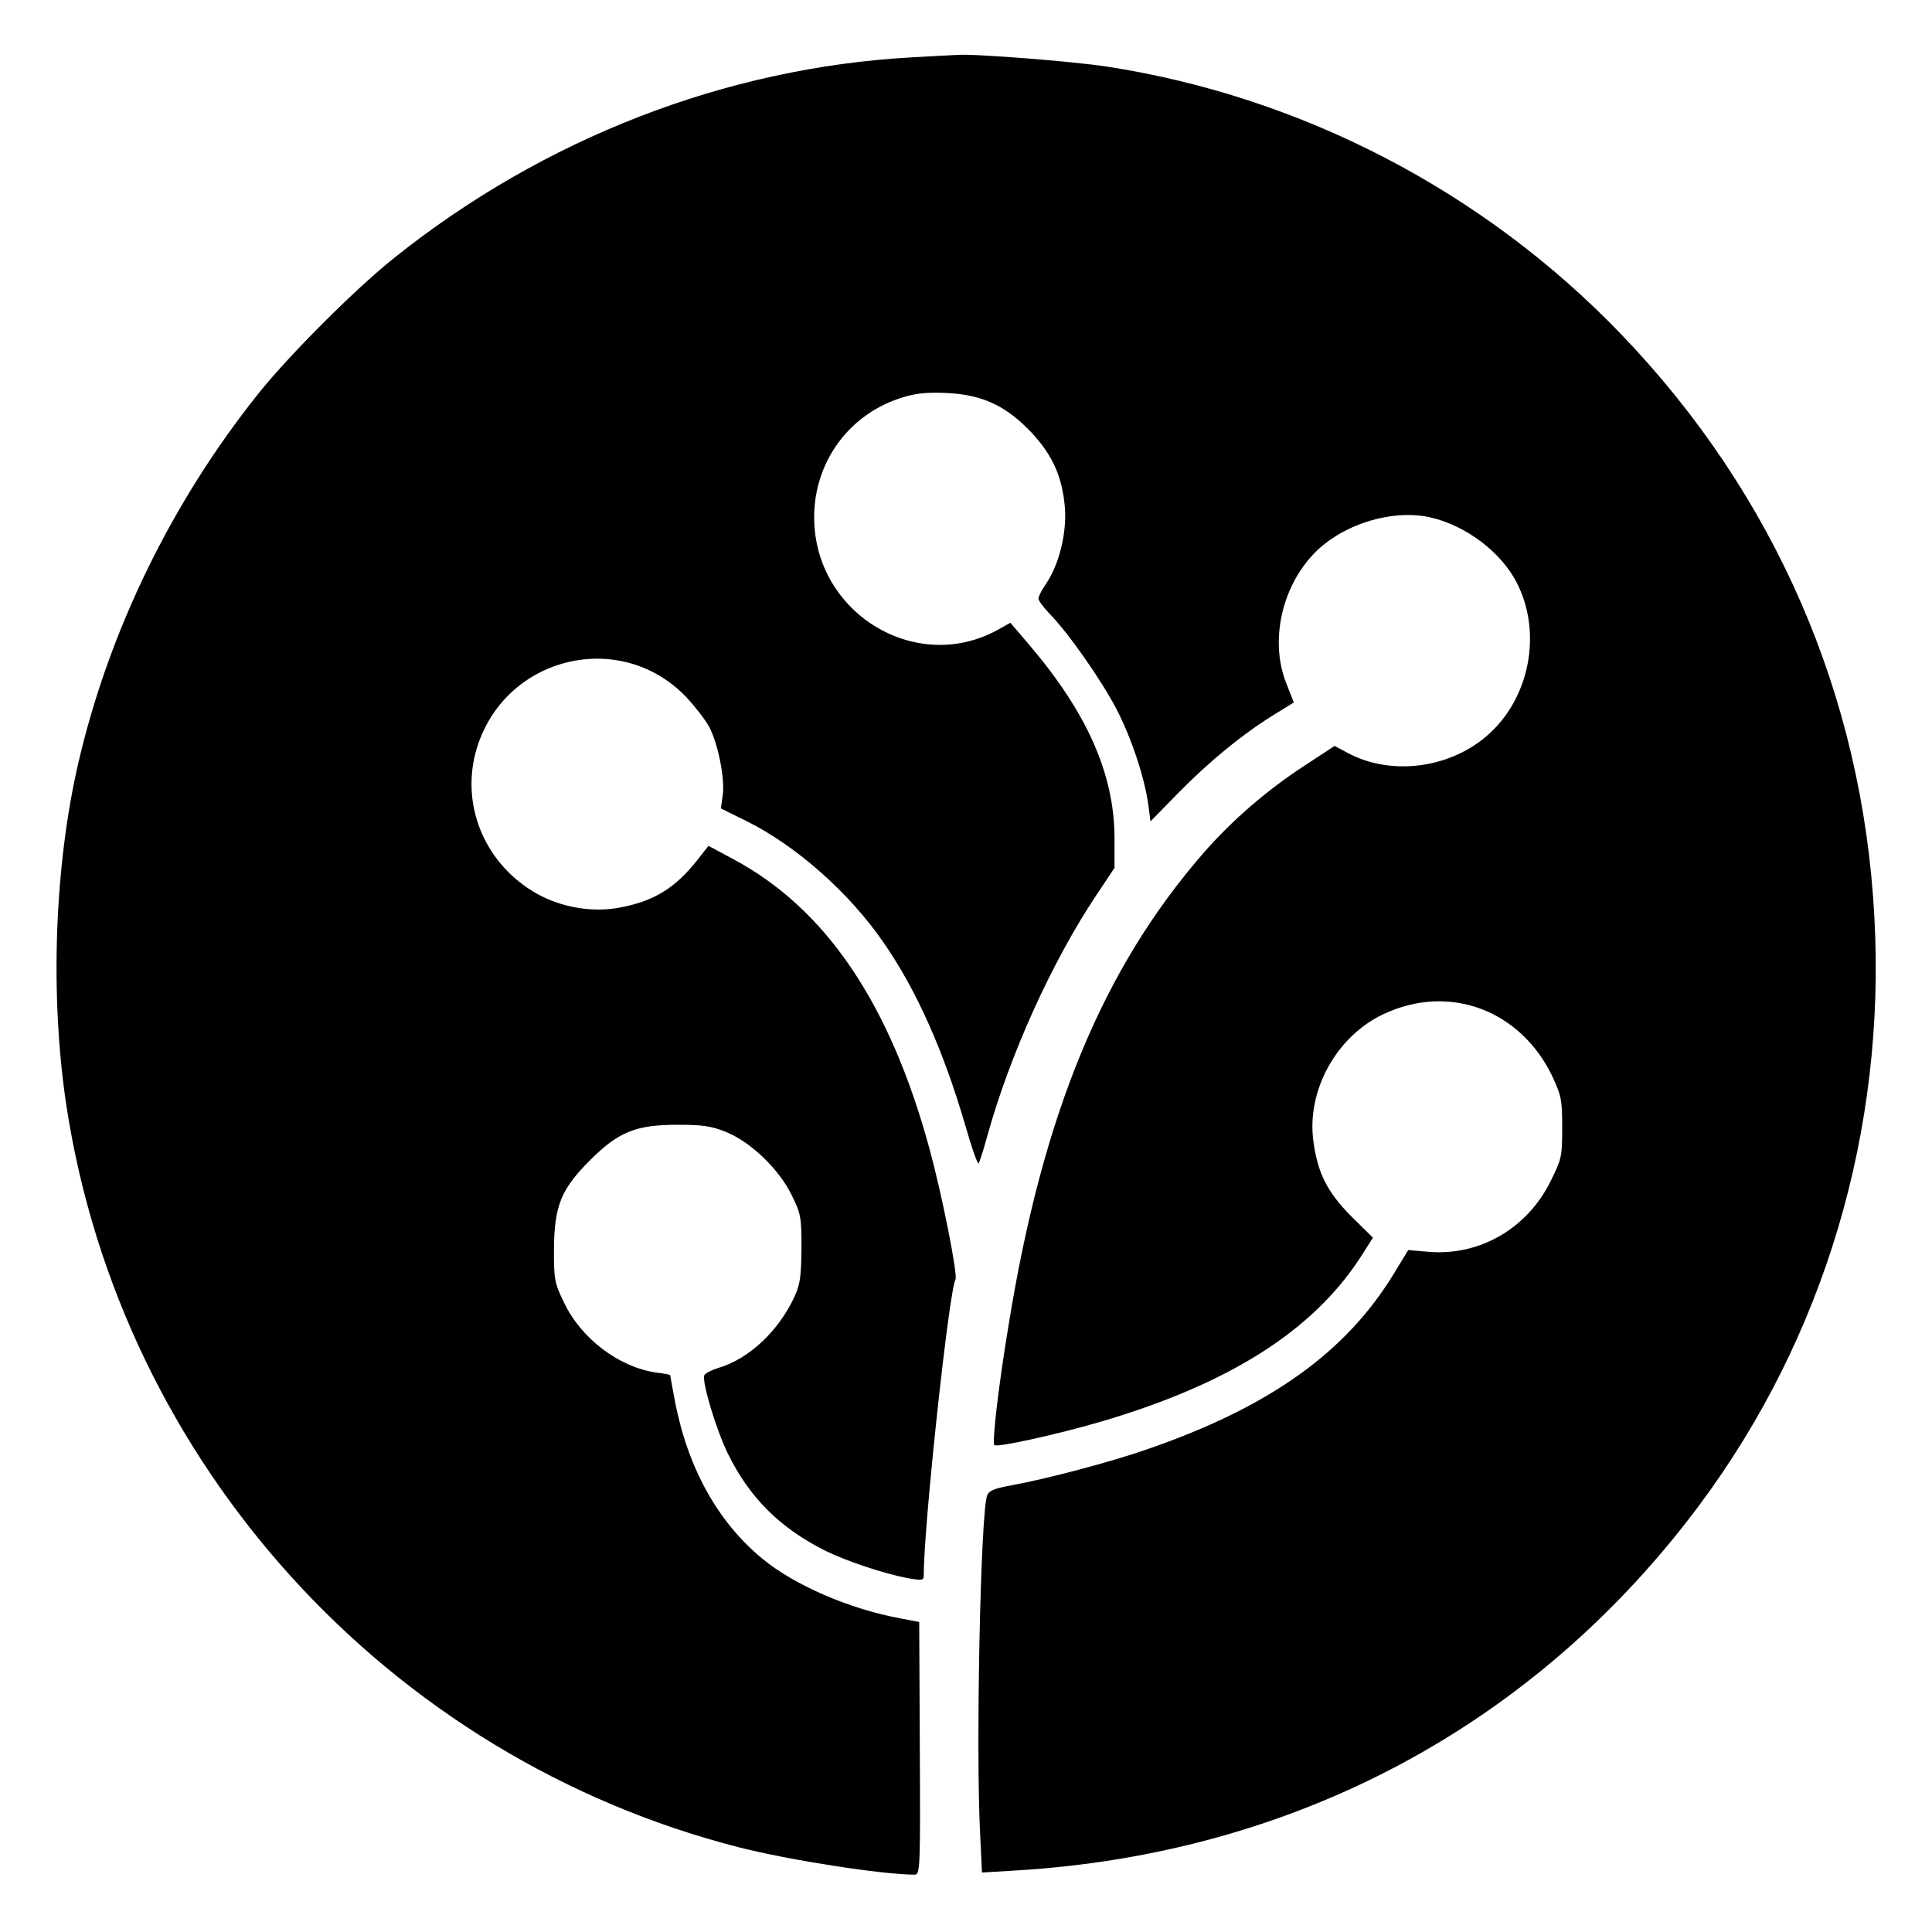
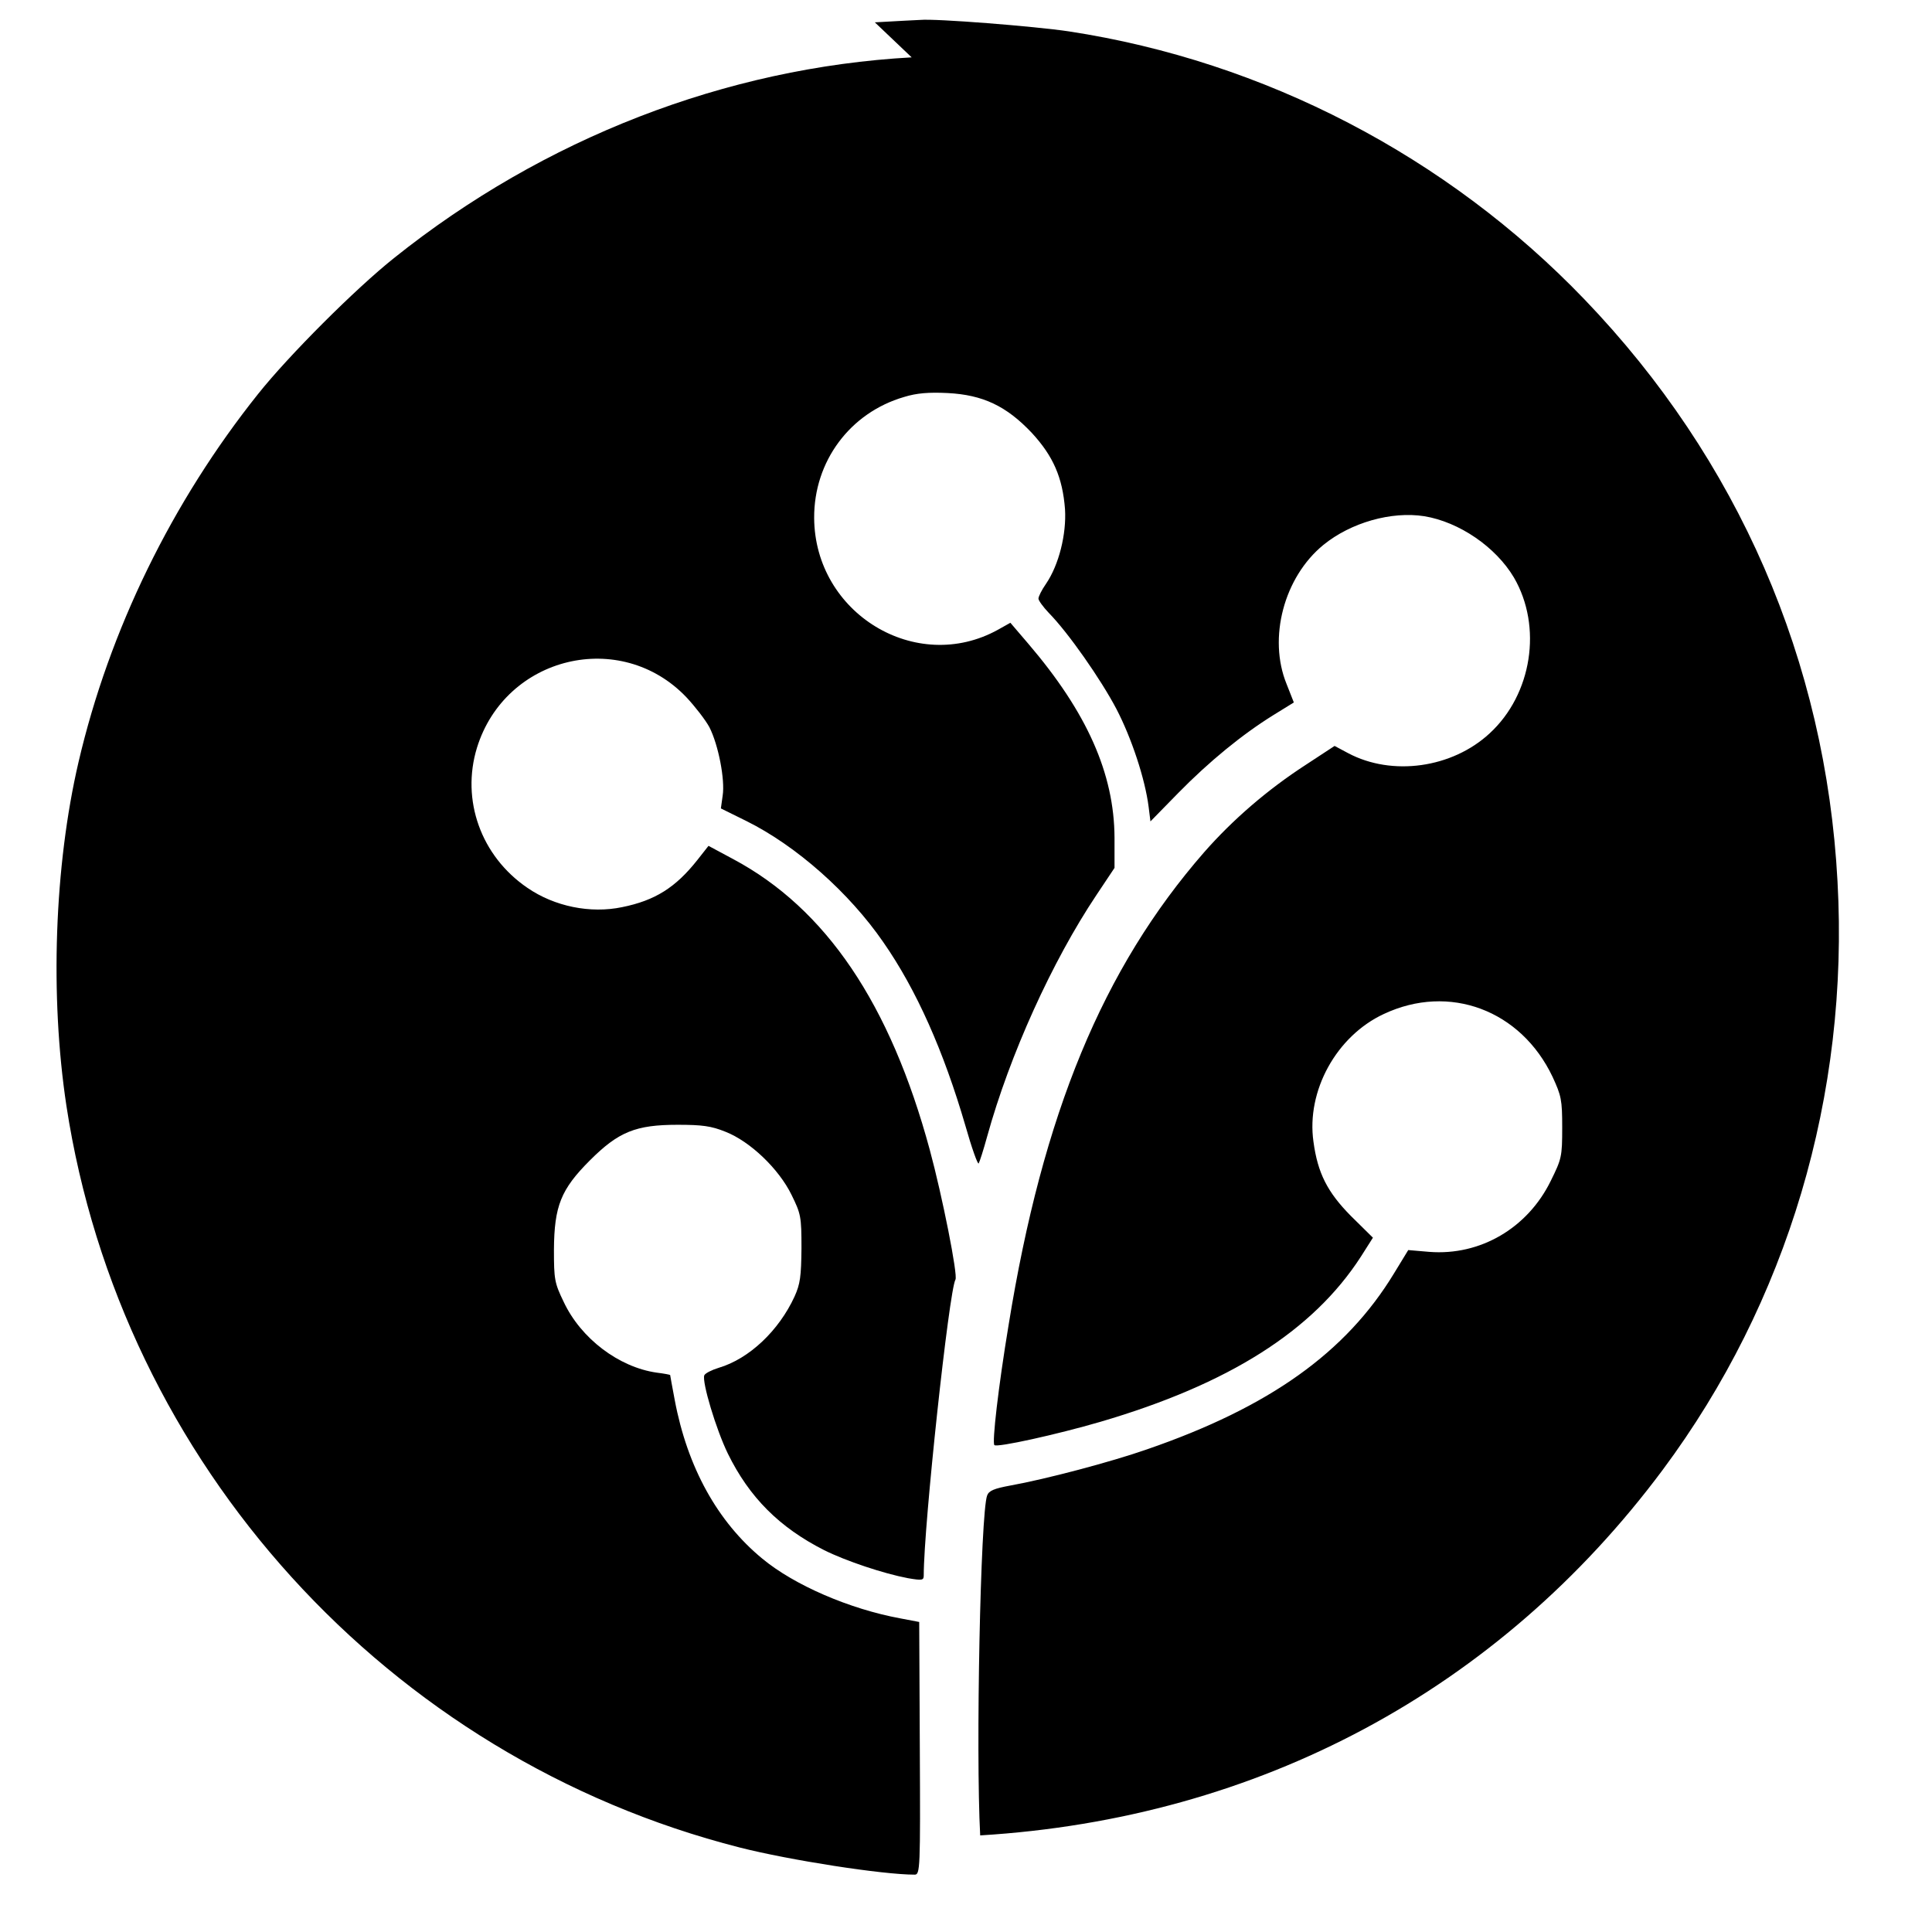
<svg xmlns="http://www.w3.org/2000/svg" version="1.0" width="640pt" height="640pt" viewBox="0 0 640 640" preserveAspectRatio="xMidYMid meet">
  <g transform="translate(0,640) scale(0.1,-0.1)" fill="#000000" stroke="none">
-     <path d="M3020 6210 c-615 -34 -1219 -268 -1715 -665 -128 -102 -348 -322 -450 -450 -285 -357 -493 -782 -595 -1220 -80 -344 -95 -775 -40 -1138 181 -1185 1065 -2160 2230 -2457 165 -42 473 -90 580 -90 18 0 19 19 17 419 l-2 418 -63 12 c-168 31 -351 110 -457 198 -148 122 -248 302 -290 526 -8 43 -15 80 -15 82 0 1 -20 5 -45 8 -125 18 -251 113 -308 235 -30 62 -32 74 -32 172 1 145 23 200 119 296 95 95 152 118 291 118 81 0 111 -4 158 -23 82 -32 177 -123 219 -209 31 -63 33 -72 33 -177 -1 -93 -4 -118 -23 -160 -52 -113 -150 -206 -251 -236 -23 -7 -45 -18 -48 -25 -8 -22 39 -179 78 -259 71 -145 171 -245 319 -320 72 -36 198 -78 278 -93 47 -8 52 -7 52 9 0 167 84 944 105 980 9 13 -44 279 -85 430 -131 484 -344 799 -651 963 l-82 44 -37 -47 c-72 -91 -140 -134 -249 -156 -105 -22 -224 2 -314 64 -154 105 -220 291 -167 464 94 304 476 396 694 167 29 -31 63 -75 76 -99 30 -59 52 -174 44 -226 l-6 -43 85 -42 c165 -82 340 -237 453 -401 110 -158 200 -361 272 -608 21 -74 41 -130 44 -125 3 5 16 45 28 89 75 271 215 580 362 800 l60 90 0 100 c-1 212 -91 415 -286 643 l-59 69 -41 -23 c-271 -150 -607 54 -609 370 -1 188 119 349 298 401 42 13 82 16 144 13 117 -6 195 -43 279 -132 71 -77 102 -148 110 -253 5 -82 -20 -184 -63 -247 -14 -20 -25 -42 -25 -49 0 -6 15 -27 34 -47 65 -66 173 -221 224 -318 50 -96 95 -231 107 -325 l6 -48 92 94 c103 105 212 194 315 258 l68 42 -24 61 c-62 152 -9 354 122 461 91 74 225 112 334 95 116 -19 237 -102 297 -203 95 -163 60 -387 -80 -516 -125 -116 -324 -143 -469 -66 l-45 24 -93 -61 c-130 -84 -245 -184 -339 -291 -336 -385 -535 -867 -648 -1567 -34 -205 -55 -389 -47 -397 8 -9 207 35 351 77 426 125 704 301 863 547 l40 63 -73 72 c-78 79 -110 142 -124 246 -24 168 76 350 233 423 217 102 454 13 559 -208 29 -63 32 -76 32 -168 0 -97 -2 -104 -38 -177 -77 -157 -234 -248 -402 -235 l-70 6 -47 -77 c-159 -262 -412 -443 -818 -583 -120 -42 -336 -99 -453 -120 -54 -10 -71 -17 -77 -33 -22 -59 -38 -849 -23 -1126 l6 -123 116 7 c923 56 1718 482 2261 1211 413 555 618 1242 579 1949 -39 730 -329 1398 -838 1928 -455 474 -1060 789 -1708 888 -114 17 -442 43 -493 38 -8 0 -76 -4 -150 -8z" />
+     <path d="M3020 6210 c-615 -34 -1219 -268 -1715 -665 -128 -102 -348 -322 -450 -450 -285 -357 -493 -782 -595 -1220 -80 -344 -95 -775 -40 -1138 181 -1185 1065 -2160 2230 -2457 165 -42 473 -90 580 -90 18 0 19 19 17 419 l-2 418 -63 12 c-168 31 -351 110 -457 198 -148 122 -248 302 -290 526 -8 43 -15 80 -15 82 0 1 -20 5 -45 8 -125 18 -251 113 -308 235 -30 62 -32 74 -32 172 1 145 23 200 119 296 95 95 152 118 291 118 81 0 111 -4 158 -23 82 -32 177 -123 219 -209 31 -63 33 -72 33 -177 -1 -93 -4 -118 -23 -160 -52 -113 -150 -206 -251 -236 -23 -7 -45 -18 -48 -25 -8 -22 39 -179 78 -259 71 -145 171 -245 319 -320 72 -36 198 -78 278 -93 47 -8 52 -7 52 9 0 167 84 944 105 980 9 13 -44 279 -85 430 -131 484 -344 799 -651 963 l-82 44 -37 -47 c-72 -91 -140 -134 -249 -156 -105 -22 -224 2 -314 64 -154 105 -220 291 -167 464 94 304 476 396 694 167 29 -31 63 -75 76 -99 30 -59 52 -174 44 -226 l-6 -43 85 -42 c165 -82 340 -237 453 -401 110 -158 200 -361 272 -608 21 -74 41 -130 44 -125 3 5 16 45 28 89 75 271 215 580 362 800 l60 90 0 100 c-1 212 -91 415 -286 643 l-59 69 -41 -23 c-271 -150 -607 54 -609 370 -1 188 119 349 298 401 42 13 82 16 144 13 117 -6 195 -43 279 -132 71 -77 102 -148 110 -253 5 -82 -20 -184 -63 -247 -14 -20 -25 -42 -25 -49 0 -6 15 -27 34 -47 65 -66 173 -221 224 -318 50 -96 95 -231 107 -325 l6 -48 92 94 c103 105 212 194 315 258 l68 42 -24 61 c-62 152 -9 354 122 461 91 74 225 112 334 95 116 -19 237 -102 297 -203 95 -163 60 -387 -80 -516 -125 -116 -324 -143 -469 -66 l-45 24 -93 -61 c-130 -84 -245 -184 -339 -291 -336 -385 -535 -867 -648 -1567 -34 -205 -55 -389 -47 -397 8 -9 207 35 351 77 426 125 704 301 863 547 l40 63 -73 72 c-78 79 -110 142 -124 246 -24 168 76 350 233 423 217 102 454 13 559 -208 29 -63 32 -76 32 -168 0 -97 -2 -104 -38 -177 -77 -157 -234 -248 -402 -235 l-70 6 -47 -77 c-159 -262 -412 -443 -818 -583 -120 -42 -336 -99 -453 -120 -54 -10 -71 -17 -77 -33 -22 -59 -38 -849 -23 -1126 c923 56 1718 482 2261 1211 413 555 618 1242 579 1949 -39 730 -329 1398 -838 1928 -455 474 -1060 789 -1708 888 -114 17 -442 43 -493 38 -8 0 -76 -4 -150 -8z" />
  </g>
</svg>